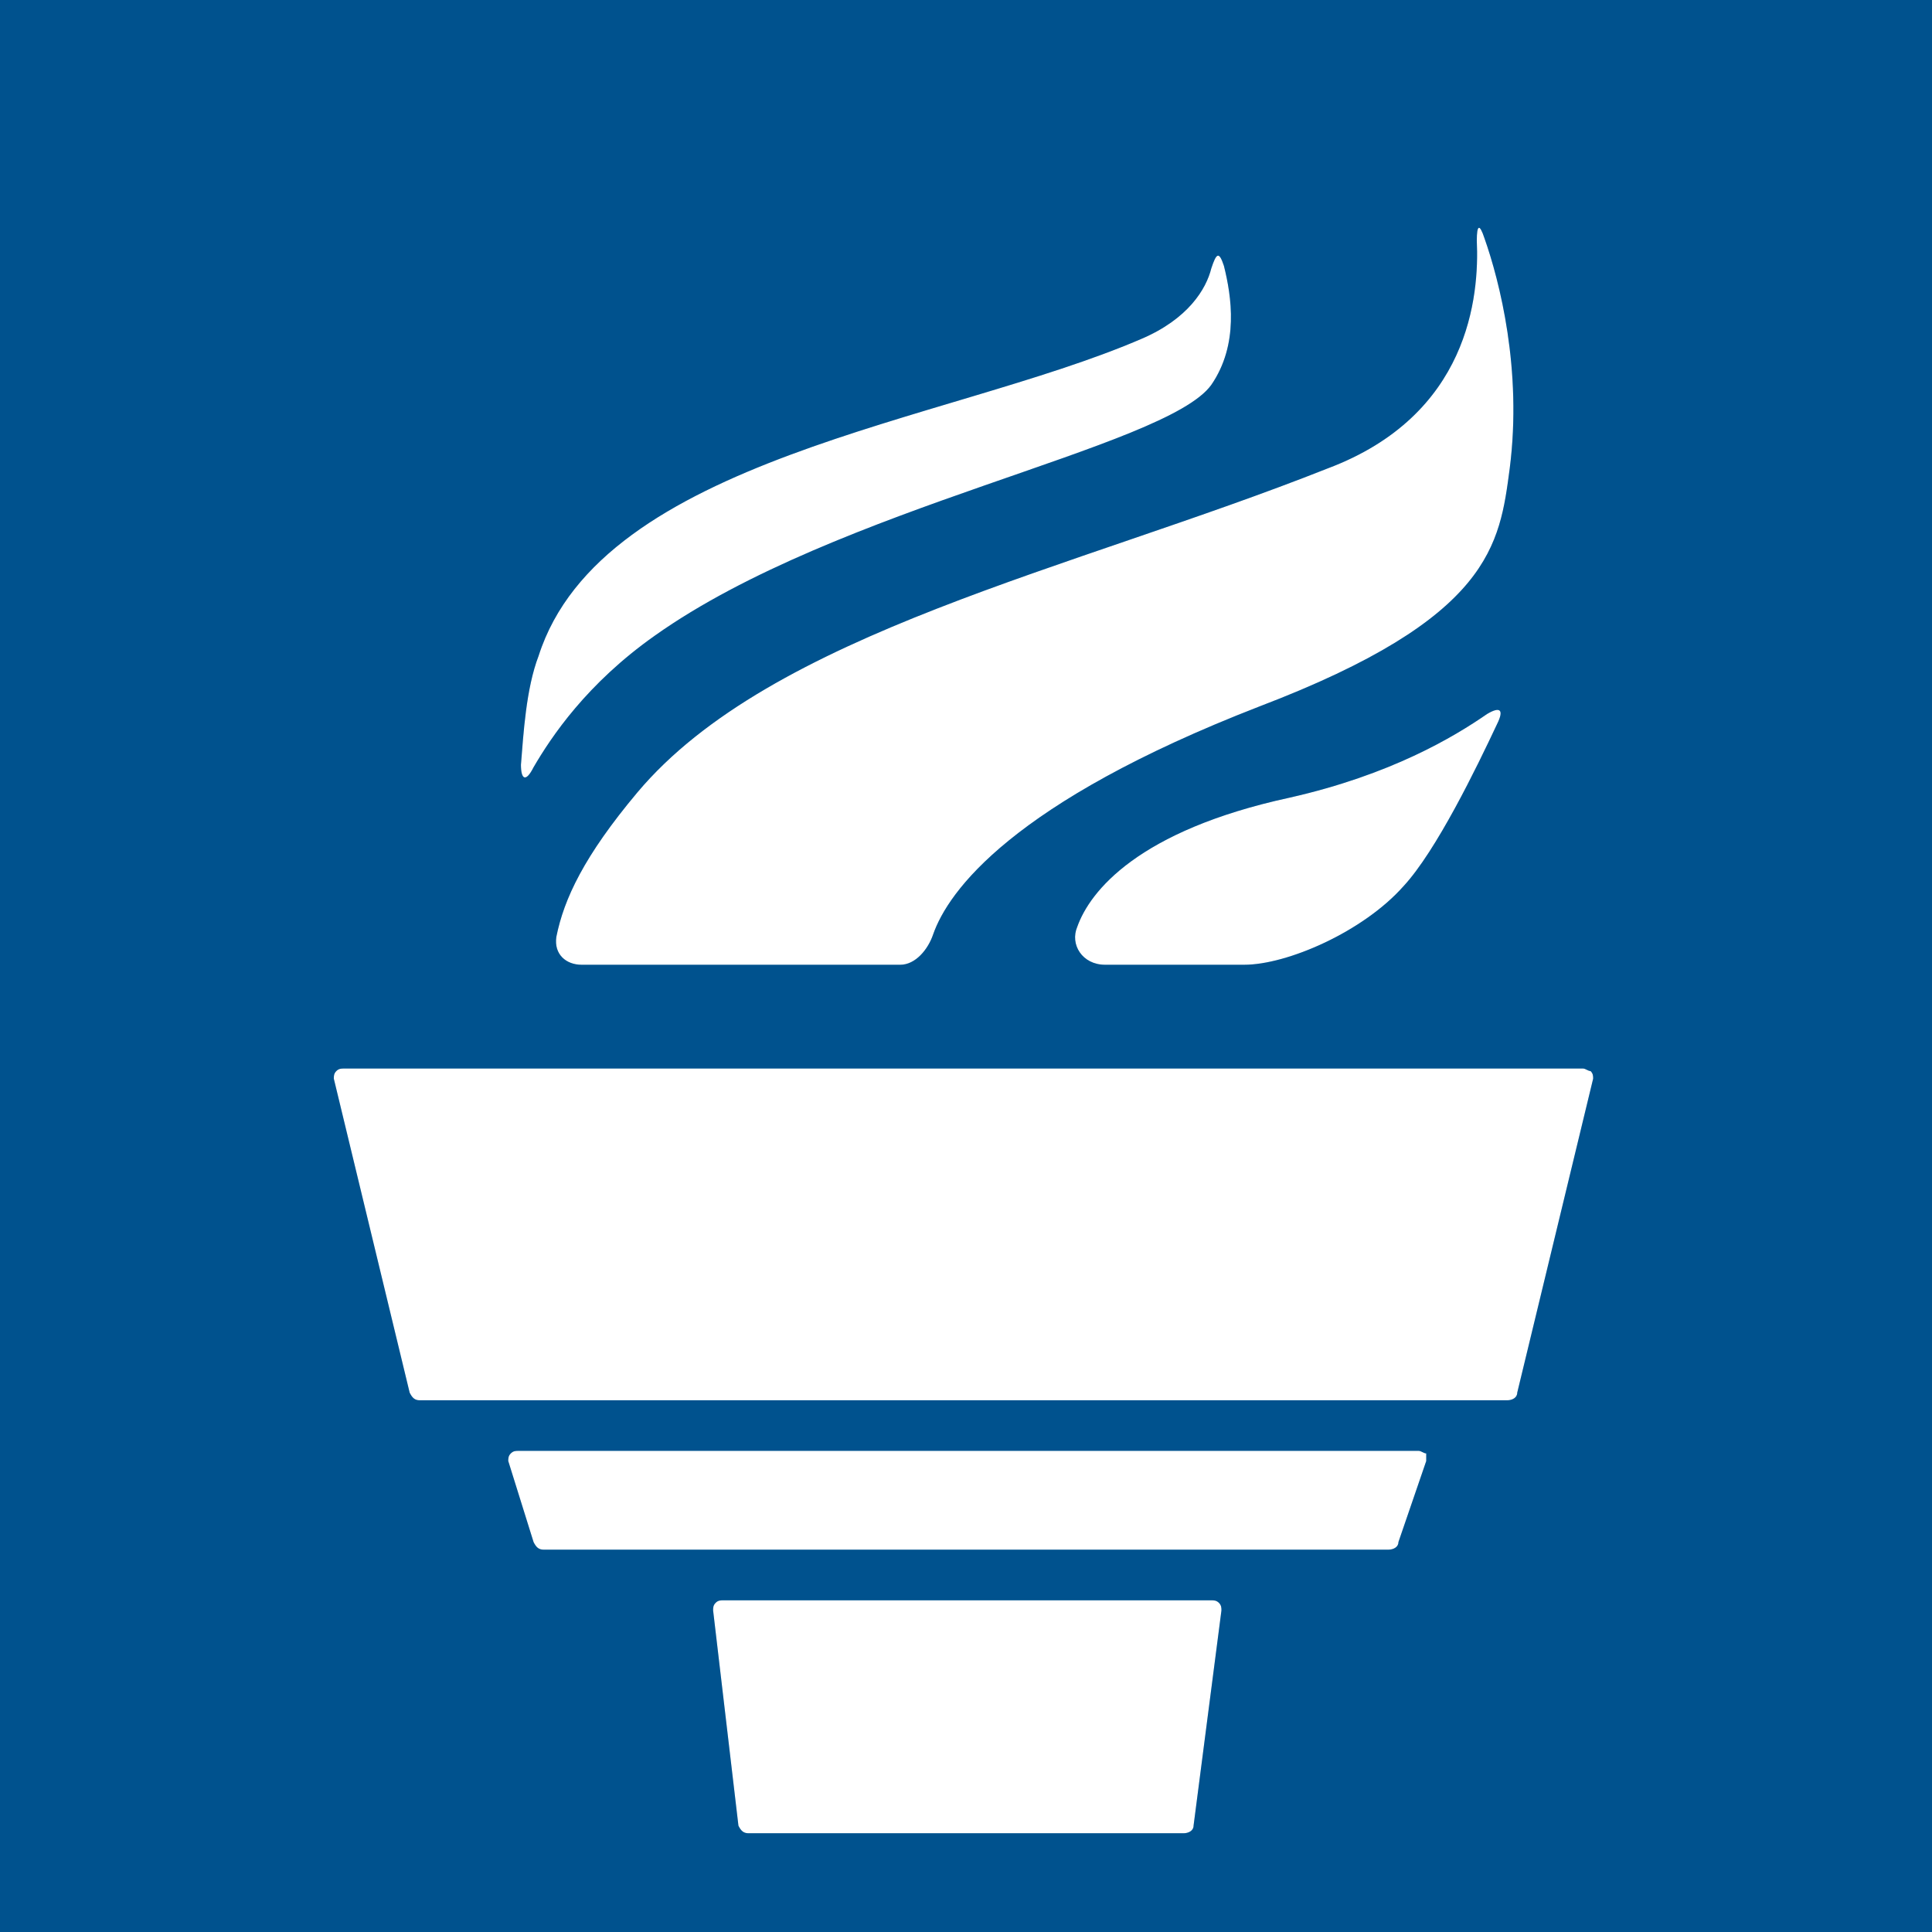
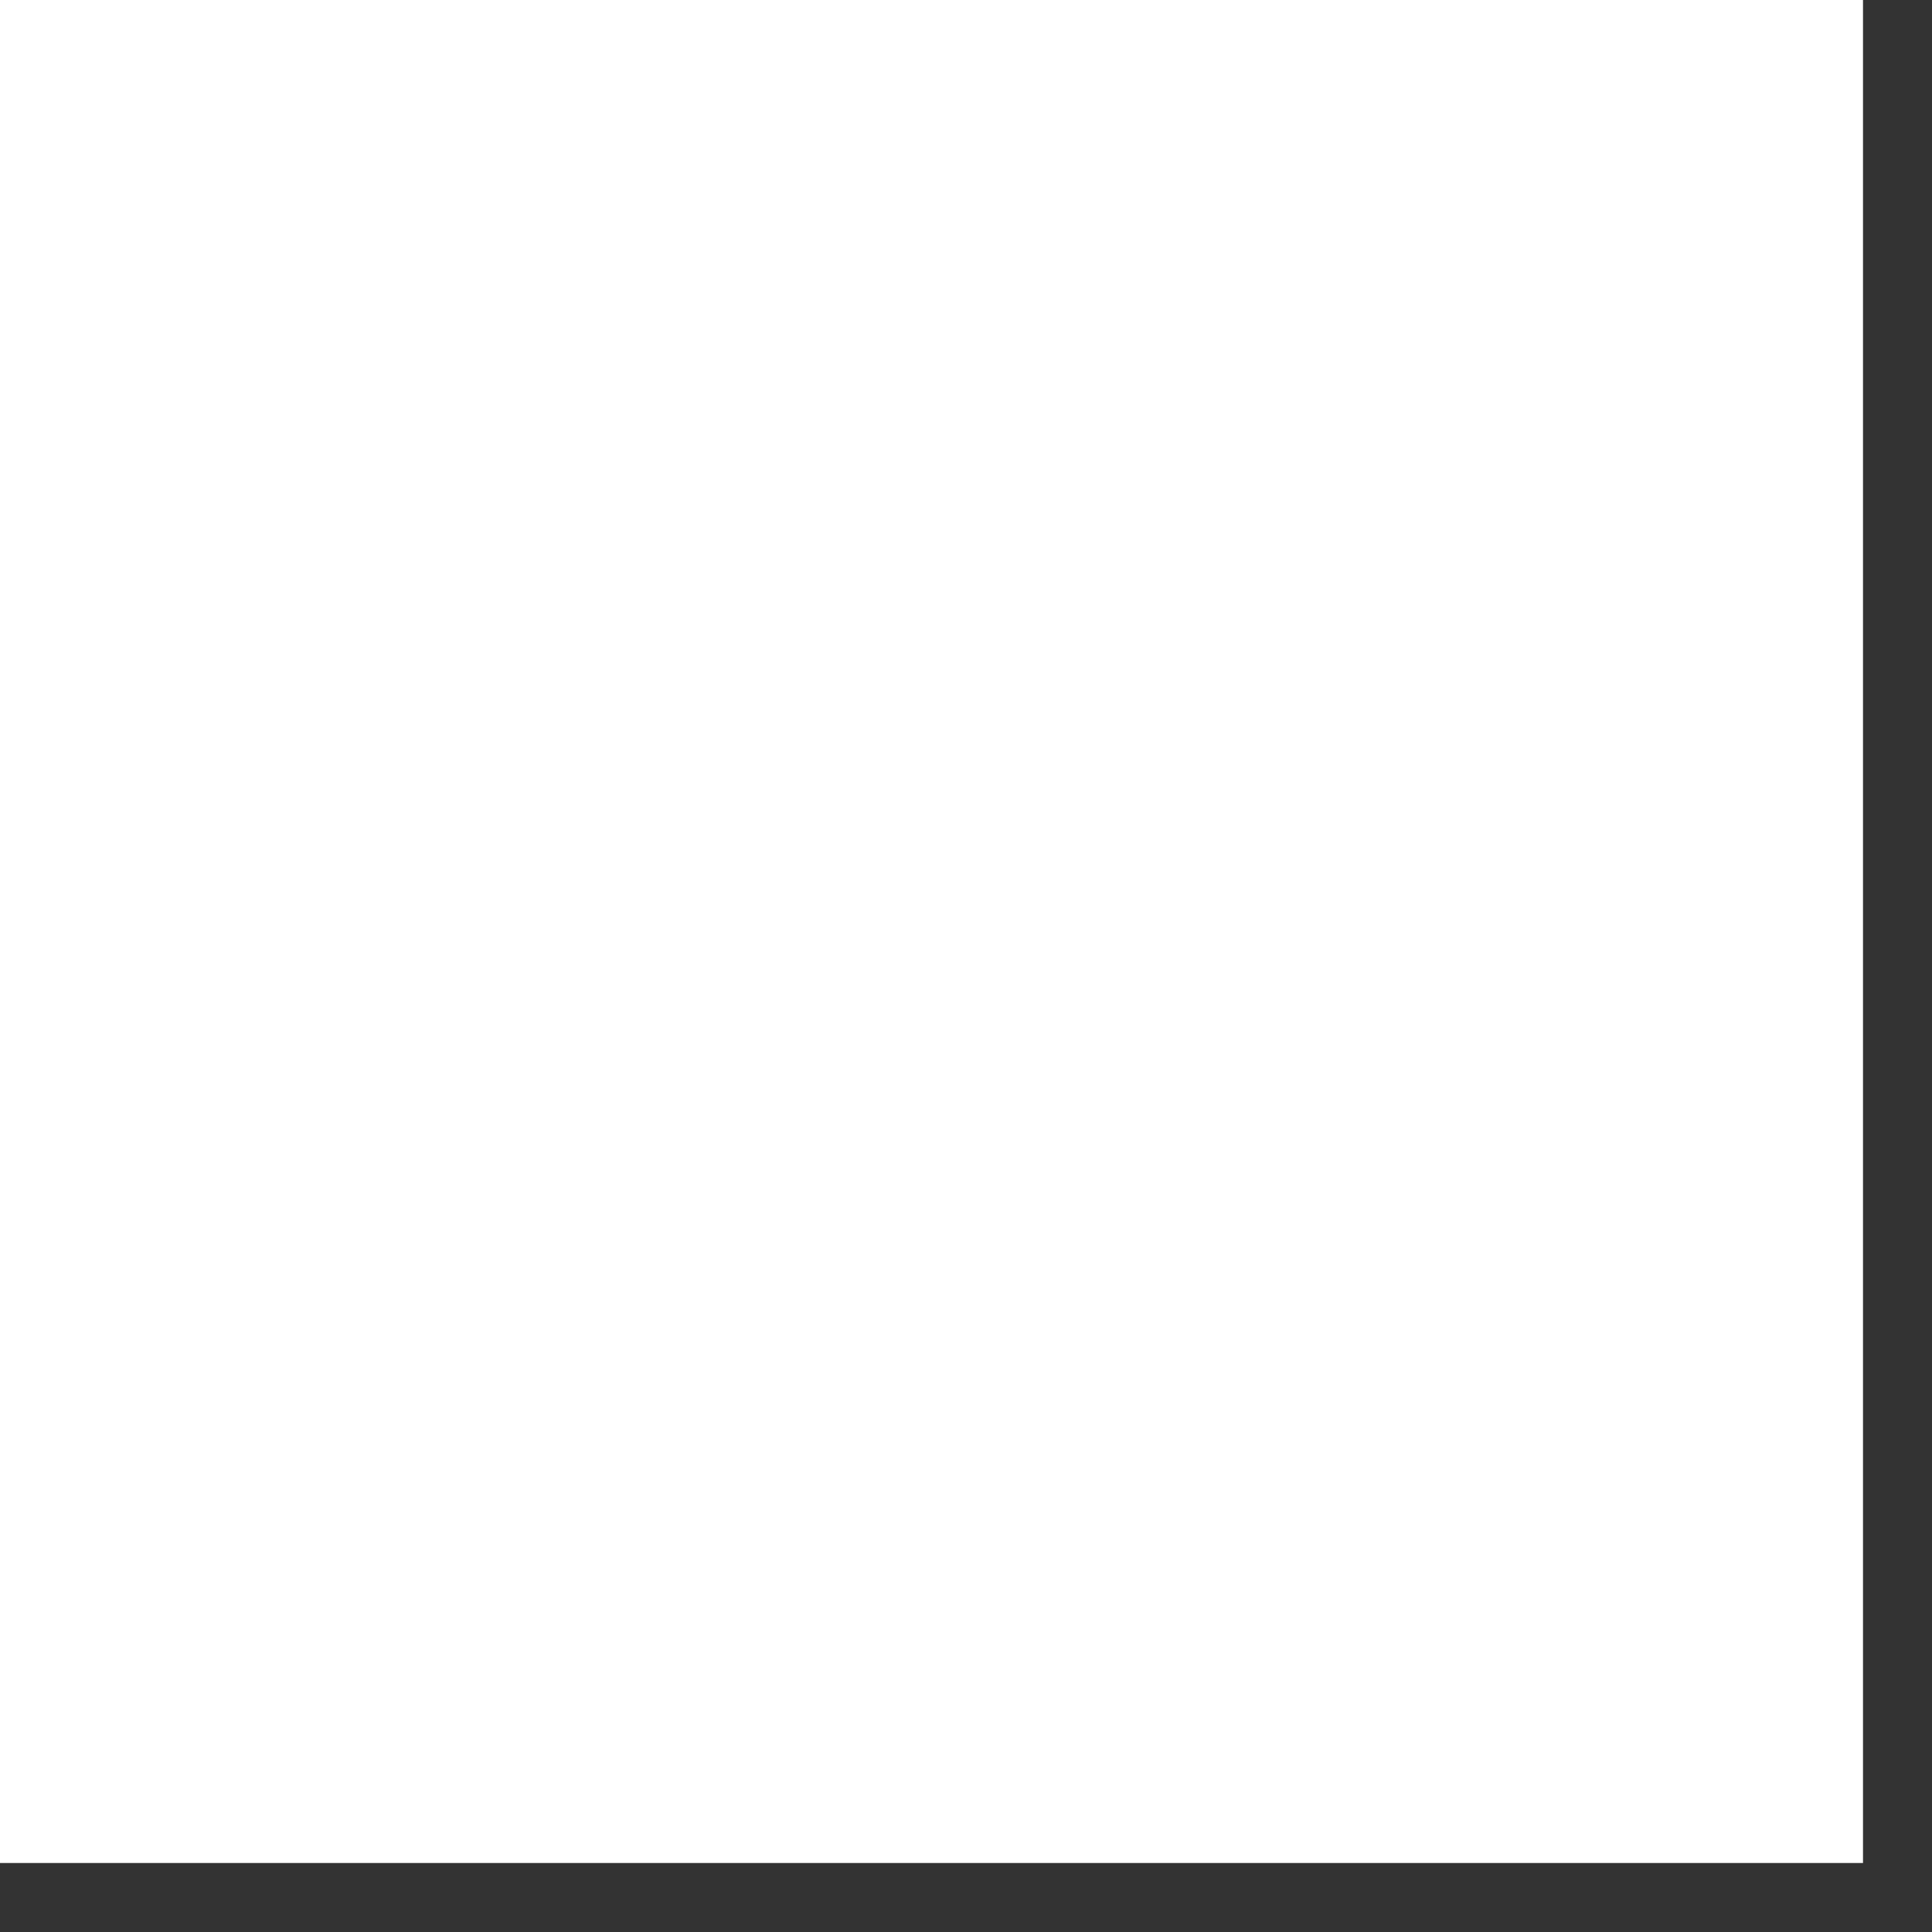
<svg xmlns="http://www.w3.org/2000/svg" width="28" height="28" viewBox="0 0 28 28" fill="none">
  <rect x="0" y="0" width="28" height="28" fill="#333333" stroke="none" />
  <rect width="27" height="27" fill="white" />
-   <path d="M0 28H28V0H0V28ZM21.403 3.486C21.403 3.266 21.44 3.229 21.513 3.45C21.733 4.073 22.063 5.358 21.88 6.789C21.733 7.89 21.623 8.954 18.251 10.239C14.66 11.633 13.743 12.917 13.524 13.541C13.45 13.761 13.267 13.982 13.047 13.982H8.429C8.209 13.982 8.026 13.835 8.063 13.578C8.173 13.027 8.466 12.404 9.236 11.486C11.178 9.174 15.539 8.257 19.241 6.789C21.293 6.018 21.44 4.294 21.403 3.486ZM21.696 10.495C21.403 11.119 20.817 12.33 20.34 12.844C19.754 13.505 18.654 13.982 18.031 13.982H16.016C15.686 13.982 15.503 13.688 15.613 13.431C15.796 12.917 16.492 12.037 18.691 11.56C20.157 11.229 21.073 10.679 21.55 10.349C21.733 10.239 21.806 10.275 21.696 10.495ZM7.806 9.505C8.723 6.642 13.707 6.128 16.529 4.917C17.225 4.624 17.482 4.183 17.555 3.89C17.628 3.67 17.665 3.633 17.738 3.853C17.848 4.294 17.958 4.991 17.555 5.578C16.895 6.495 12.131 7.339 9.492 9.211C8.503 9.908 7.99 10.679 7.733 11.119C7.623 11.339 7.55 11.303 7.55 11.083C7.586 10.642 7.623 9.982 7.806 9.505ZM17.298 26.459C17.298 26.532 17.225 26.569 17.152 26.569H10.848C10.775 26.569 10.738 26.532 10.702 26.459L10.335 23.34C10.335 23.303 10.335 23.266 10.372 23.229C10.408 23.193 10.445 23.193 10.482 23.193H17.555C17.592 23.193 17.628 23.193 17.665 23.229C17.702 23.266 17.702 23.303 17.702 23.34L17.298 26.459ZM20.67 21.174L20.267 22.349C20.267 22.422 20.194 22.459 20.12 22.459H7.88C7.806 22.459 7.77 22.422 7.733 22.349L7.366 21.174C7.366 21.138 7.366 21.101 7.403 21.064C7.44 21.027 7.476 21.027 7.513 21.027H20.56C20.597 21.027 20.634 21.064 20.67 21.064C20.67 21.101 20.67 21.138 20.67 21.174ZM21.989 20.183C21.989 20.257 21.916 20.294 21.843 20.294H6.084C6.01 20.294 5.974 20.257 5.937 20.183L4.838 15.633C4.838 15.596 4.838 15.56 4.874 15.523C4.911 15.486 4.948 15.486 4.984 15.486H22.942C22.979 15.486 23.016 15.523 23.052 15.523C23.089 15.56 23.089 15.596 23.089 15.633L21.989 20.183Z" fill="#0067B1" />
-   <path d="M0 28H28V0H0V28ZM21.403 3.486C21.403 3.266 21.44 3.229 21.513 3.45C21.733 4.073 22.063 5.358 21.88 6.789C21.733 7.89 21.623 8.954 18.251 10.239C14.66 11.633 13.743 12.917 13.524 13.541C13.45 13.761 13.267 13.982 13.047 13.982H8.429C8.209 13.982 8.026 13.835 8.063 13.578C8.173 13.027 8.466 12.404 9.236 11.486C11.178 9.174 15.539 8.257 19.241 6.789C21.293 6.018 21.44 4.294 21.403 3.486ZM21.696 10.495C21.403 11.119 20.817 12.33 20.34 12.844C19.754 13.505 18.654 13.982 18.031 13.982H16.016C15.686 13.982 15.503 13.688 15.613 13.431C15.796 12.917 16.492 12.037 18.691 11.56C20.157 11.229 21.073 10.679 21.55 10.349C21.733 10.239 21.806 10.275 21.696 10.495ZM7.806 9.505C8.723 6.642 13.707 6.128 16.529 4.917C17.225 4.624 17.482 4.183 17.555 3.89C17.628 3.67 17.665 3.633 17.738 3.853C17.848 4.294 17.958 4.991 17.555 5.578C16.895 6.495 12.131 7.339 9.492 9.211C8.503 9.908 7.99 10.679 7.733 11.119C7.623 11.339 7.55 11.303 7.55 11.083C7.586 10.642 7.623 9.982 7.806 9.505ZM17.298 26.459C17.298 26.532 17.225 26.569 17.152 26.569H10.848C10.775 26.569 10.738 26.532 10.702 26.459L10.335 23.34C10.335 23.303 10.335 23.266 10.372 23.229C10.408 23.193 10.445 23.193 10.482 23.193H17.555C17.592 23.193 17.628 23.193 17.665 23.229C17.702 23.266 17.702 23.303 17.702 23.34L17.298 26.459ZM20.67 21.174L20.267 22.349C20.267 22.422 20.194 22.459 20.12 22.459H7.88C7.806 22.459 7.77 22.422 7.733 22.349L7.366 21.174C7.366 21.138 7.366 21.101 7.403 21.064C7.44 21.027 7.476 21.027 7.513 21.027H20.56C20.597 21.027 20.634 21.064 20.67 21.064C20.67 21.101 20.67 21.138 20.67 21.174ZM21.989 20.183C21.989 20.257 21.916 20.294 21.843 20.294H6.084C6.01 20.294 5.974 20.257 5.937 20.183L4.838 15.633C4.838 15.596 4.838 15.56 4.874 15.523C4.911 15.486 4.948 15.486 4.984 15.486H22.942C22.979 15.486 23.016 15.523 23.052 15.523C23.089 15.56 23.089 15.596 23.089 15.633L21.989 20.183Z" fill="black" fill-opacity="0.2" />
</svg>